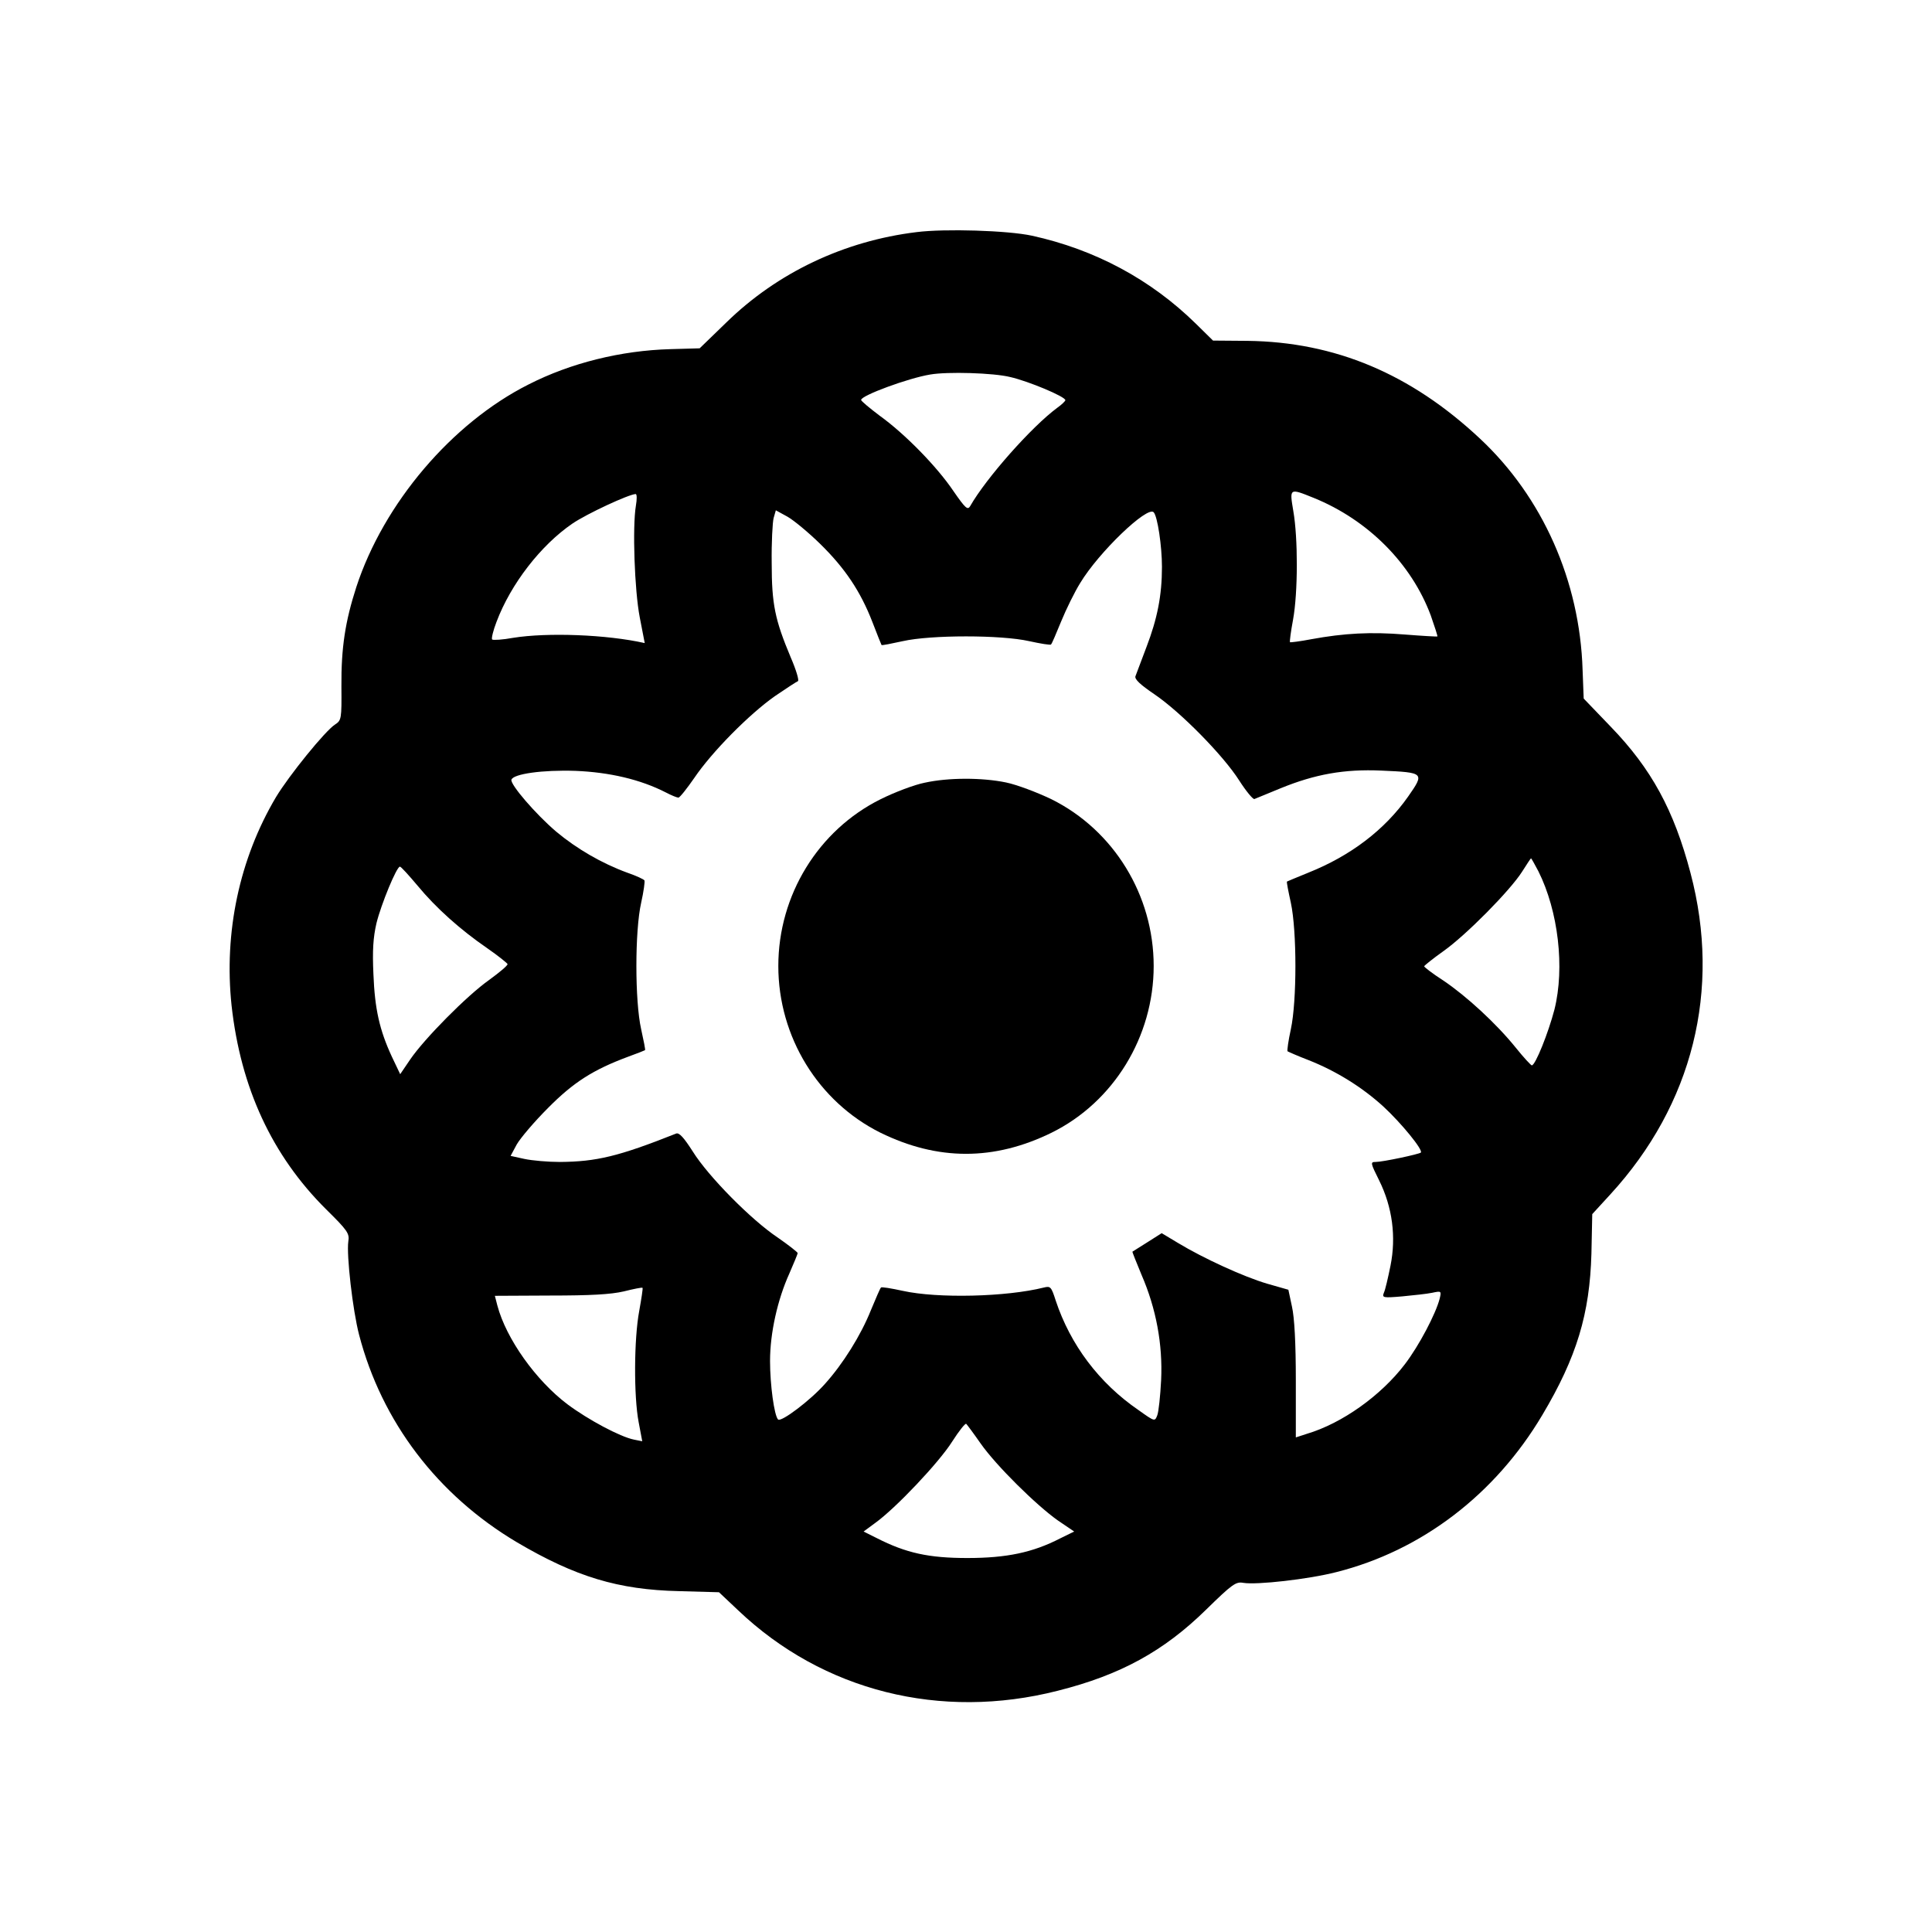
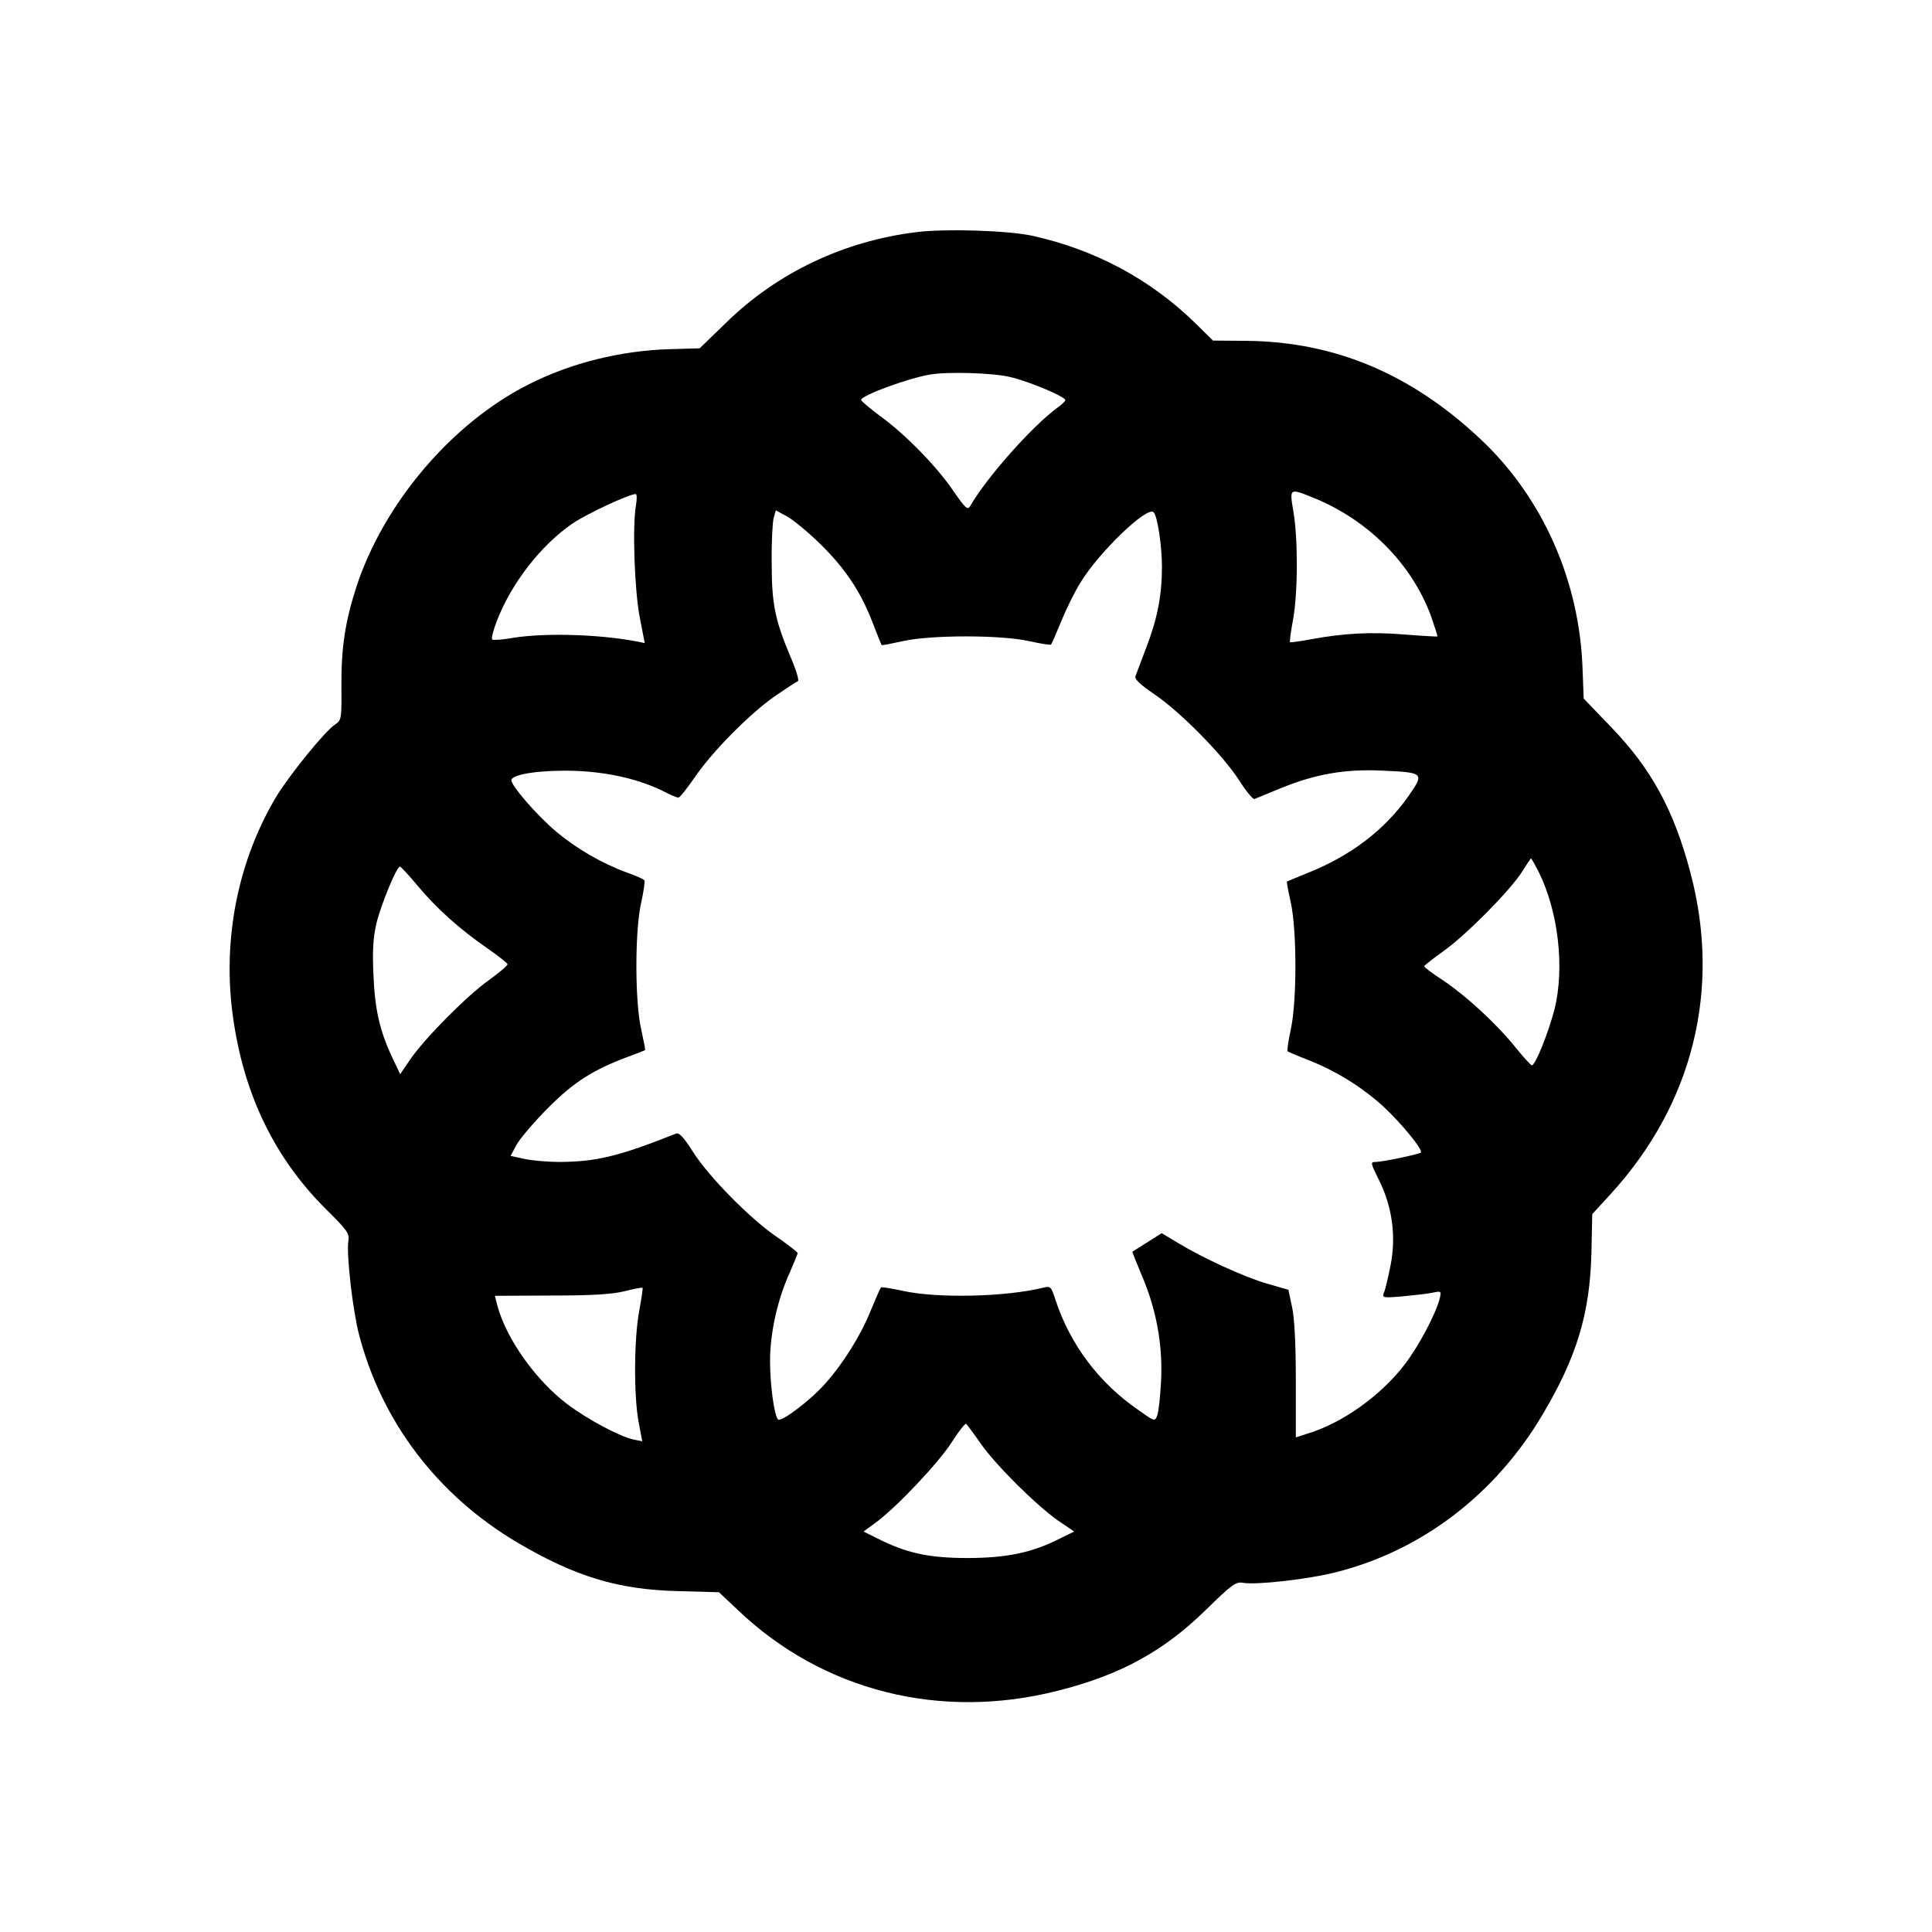
<svg xmlns="http://www.w3.org/2000/svg" version="1.0" width="700pt" height="700pt" viewBox="0 0 700 700" preserveAspectRatio="xMidYMid meet">
  <g transform="translate(0,700) scale(0.1,-0.1)" fill="#000000" stroke="none">
    <path d="M3321 6159 c-263 -32 -505 -147 -690 -328 l-96 -93 -106 -3 c-179 -5 -361 -50 -514 -128 -278 -140 -525 -431 -624 -734 -40 -124 -55 -219 -54 -360 1 -118 0 -123 -23 -138 -36 -23 -167 -185 -214 -263 -133 -224 -189 -491 -161 -755 33 -298 146 -543 342 -738 78 -77 86 -88 81 -117 -7 -49 16 -250 39 -338 82 -315 284 -581 572 -752 212 -125 367 -172 587 -177 l145 -4 70 -66 c307 -292 733 -399 1157 -291 227 57 384 143 538 294 95 93 108 102 135 97 48 -8 236 13 337 39 309 78 575 281 746 569 125 210 172 367 178 585 l3 143 66 72 c298 325 402 741 290 1164 -60 228 -142 378 -289 530 l-98 102 -4 104 c-10 322 -145 626 -372 838 -251 235 -525 350 -842 354 l-125 1 -62 61 c-164 161 -366 269 -594 319 -88 19 -315 26 -418 13z m339 -525 c66 -15 200 -71 200 -84 0 -3 -13 -16 -30 -28 -92 -68 -257 -254 -315 -356 -9 -15 -17 -8 -60 54 -59 88 -176 208 -268 274 -37 28 -67 53 -67 57 0 16 171 79 250 92 63 11 230 6 290 -9z m1100 -438 c197 -80 354 -238 424 -426 14 -40 25 -74 24 -76 -2 -1 -55 2 -118 7 -123 10 -219 5 -339 -17 -41 -8 -76 -12 -77 -11 -2 2 3 39 11 82 18 99 18 296 1 393 -14 84 -15 84 74 48z m-2456 -28 c-13 -77 -5 -307 14 -405 10 -51 18 -93 18 -93 -137 31 -353 39 -477 19 -38 -7 -72 -9 -76 -6 -3 4 4 33 16 64 52 138 161 278 275 356 53 36 204 106 229 107 5 0 5 -19 1 -42z m667 -138 c91 -89 147 -173 190 -284 17 -44 32 -82 33 -83 1 -2 36 5 77 14 102 23 356 23 458 0 41 -9 77 -15 79 -12 3 2 19 40 37 84 18 44 49 107 69 139 67 111 243 280 266 256 14 -15 30 -123 30 -198 0 -104 -17 -188 -56 -290 -19 -50 -37 -98 -40 -106 -4 -11 18 -31 68 -65 96 -65 251 -223 308 -313 25 -39 50 -69 55 -67 6 2 48 20 95 39 125 51 231 70 365 64 156 -7 157 -8 97 -94 -85 -121 -209 -215 -362 -276 -41 -17 -76 -31 -77 -32 -2 -1 5 -36 14 -77 22 -102 22 -356 0 -458 -9 -41 -14 -77 -12 -80 3 -2 37 -17 76 -32 99 -39 193 -97 271 -168 66 -61 145 -158 136 -167 -7 -6 -138 -34 -164 -34 -19 0 -19 -3 13 -67 48 -97 62 -204 41 -309 -9 -44 -19 -88 -24 -98 -7 -18 -3 -19 67 -13 41 4 89 9 108 13 33 7 34 7 27 -22 -14 -54 -74 -169 -126 -237 -86 -113 -227 -214 -355 -252 l-40 -13 0 207 c0 136 -5 227 -14 267 l-13 61 -77 22 c-85 25 -231 92 -322 147 l-60 36 -52 -33 c-28 -18 -53 -33 -54 -34 -1 -1 14 -38 33 -84 53 -122 77 -252 71 -381 -3 -58 -9 -115 -14 -128 -9 -23 -9 -23 -68 19 -143 98 -247 237 -300 397 -16 50 -19 53 -43 47 -136 -34 -384 -40 -511 -12 -41 9 -77 15 -79 12 -3 -2 -19 -40 -37 -83 -36 -90 -101 -194 -166 -266 -52 -59 -159 -140 -170 -129 -14 15 -29 126 -29 212 0 101 27 222 70 317 16 37 30 70 30 74 0 3 -33 29 -72 56 -96 64 -252 222 -308 312 -32 50 -49 69 -60 65 -209 -83 -289 -102 -422 -103 -42 0 -100 5 -128 11 l-50 11 22 41 c13 23 64 83 113 132 93 94 164 139 290 186 33 12 61 23 62 24 2 1 -5 35 -14 76 -23 102 -23 356 0 458 9 40 14 77 12 81 -2 4 -30 17 -62 28 -93 34 -184 87 -258 149 -74 63 -167 171 -162 188 7 21 112 36 232 32 123 -5 235 -31 327 -78 21 -11 41 -19 46 -19 5 0 31 33 58 72 63 93 198 230 292 296 41 28 78 52 83 54 5 2 -6 40 -26 86 -57 136 -69 192 -69 342 -1 74 3 148 7 163 l8 28 42 -23 c23 -13 76 -57 118 -98z m2603 -1187 c72 -144 96 -349 58 -501 -22 -84 -69 -202 -82 -202 -3 0 -30 29 -58 64 -71 88 -179 187 -262 243 -39 25 -70 49 -70 52 1 3 32 28 70 55 82 58 242 220 285 288 17 27 31 48 32 48 2 0 13 -21 27 -47z m-4061 -52 c66 -80 154 -159 253 -227 39 -27 71 -53 73 -57 1 -5 -29 -30 -66 -57 -81 -57 -236 -214 -287 -289 l-36 -53 -30 63 c-45 97 -62 173 -67 299 -4 86 -1 133 11 185 17 69 73 205 85 205 4 0 32 -31 64 -69z m803 -1541 c-19 -101 -20 -309 -2 -403 l13 -69 -30 6 c-50 10 -166 72 -241 128 -114 86 -222 237 -254 358 l-9 35 201 1 c144 0 219 4 266 15 36 9 66 15 68 13 2 -1 -4 -39 -12 -84z m1237 -480 c56 -80 202 -224 280 -279 l59 -40 -51 -25 c-99 -51 -194 -71 -336 -71 -140 0 -222 18 -328 72 l-48 24 42 31 c74 53 232 220 279 295 25 39 48 68 51 64 3 -3 27 -35 52 -71z" />
-     <path d="M3350 4164 c-36 -7 -108 -34 -160 -60 -225 -112 -370 -347 -370 -604 0 -257 145 -492 370 -604 208 -102 412 -102 620 0 225 111 370 348 370 604 0 257 -145 492 -370 604 -52 25 -126 53 -165 61 -87 18 -209 18 -295 -1z" />
  </g>
</svg>